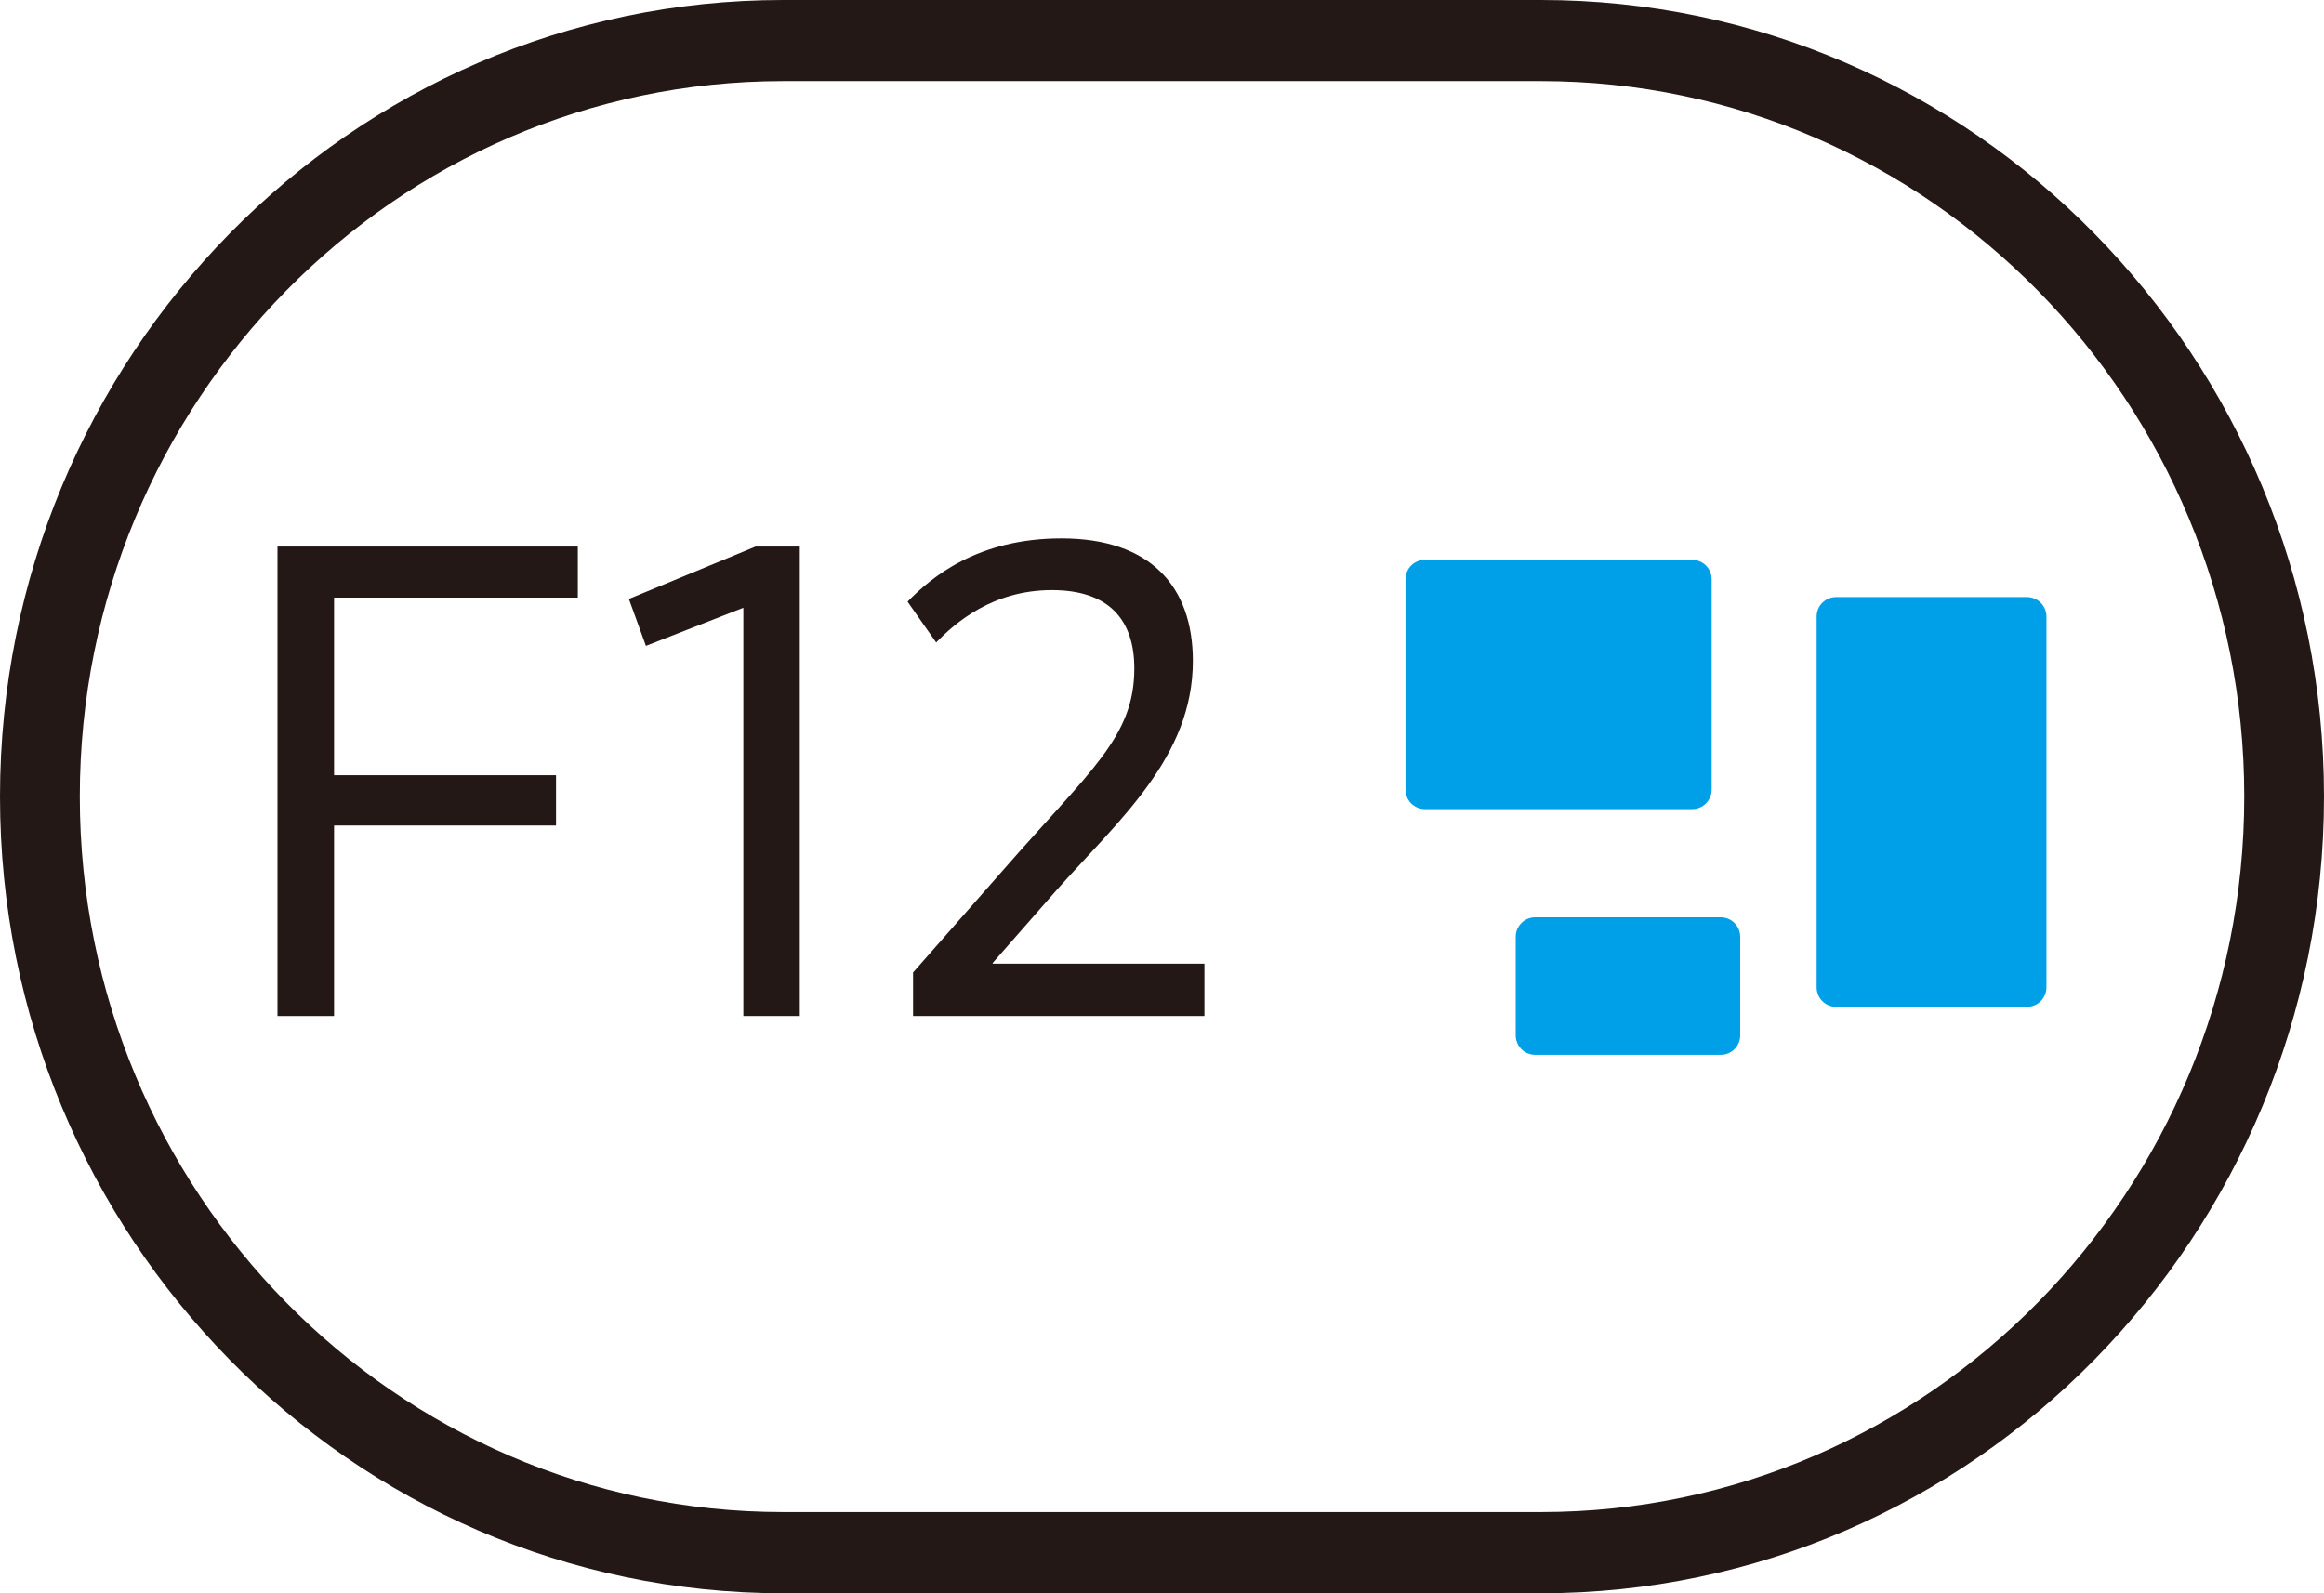
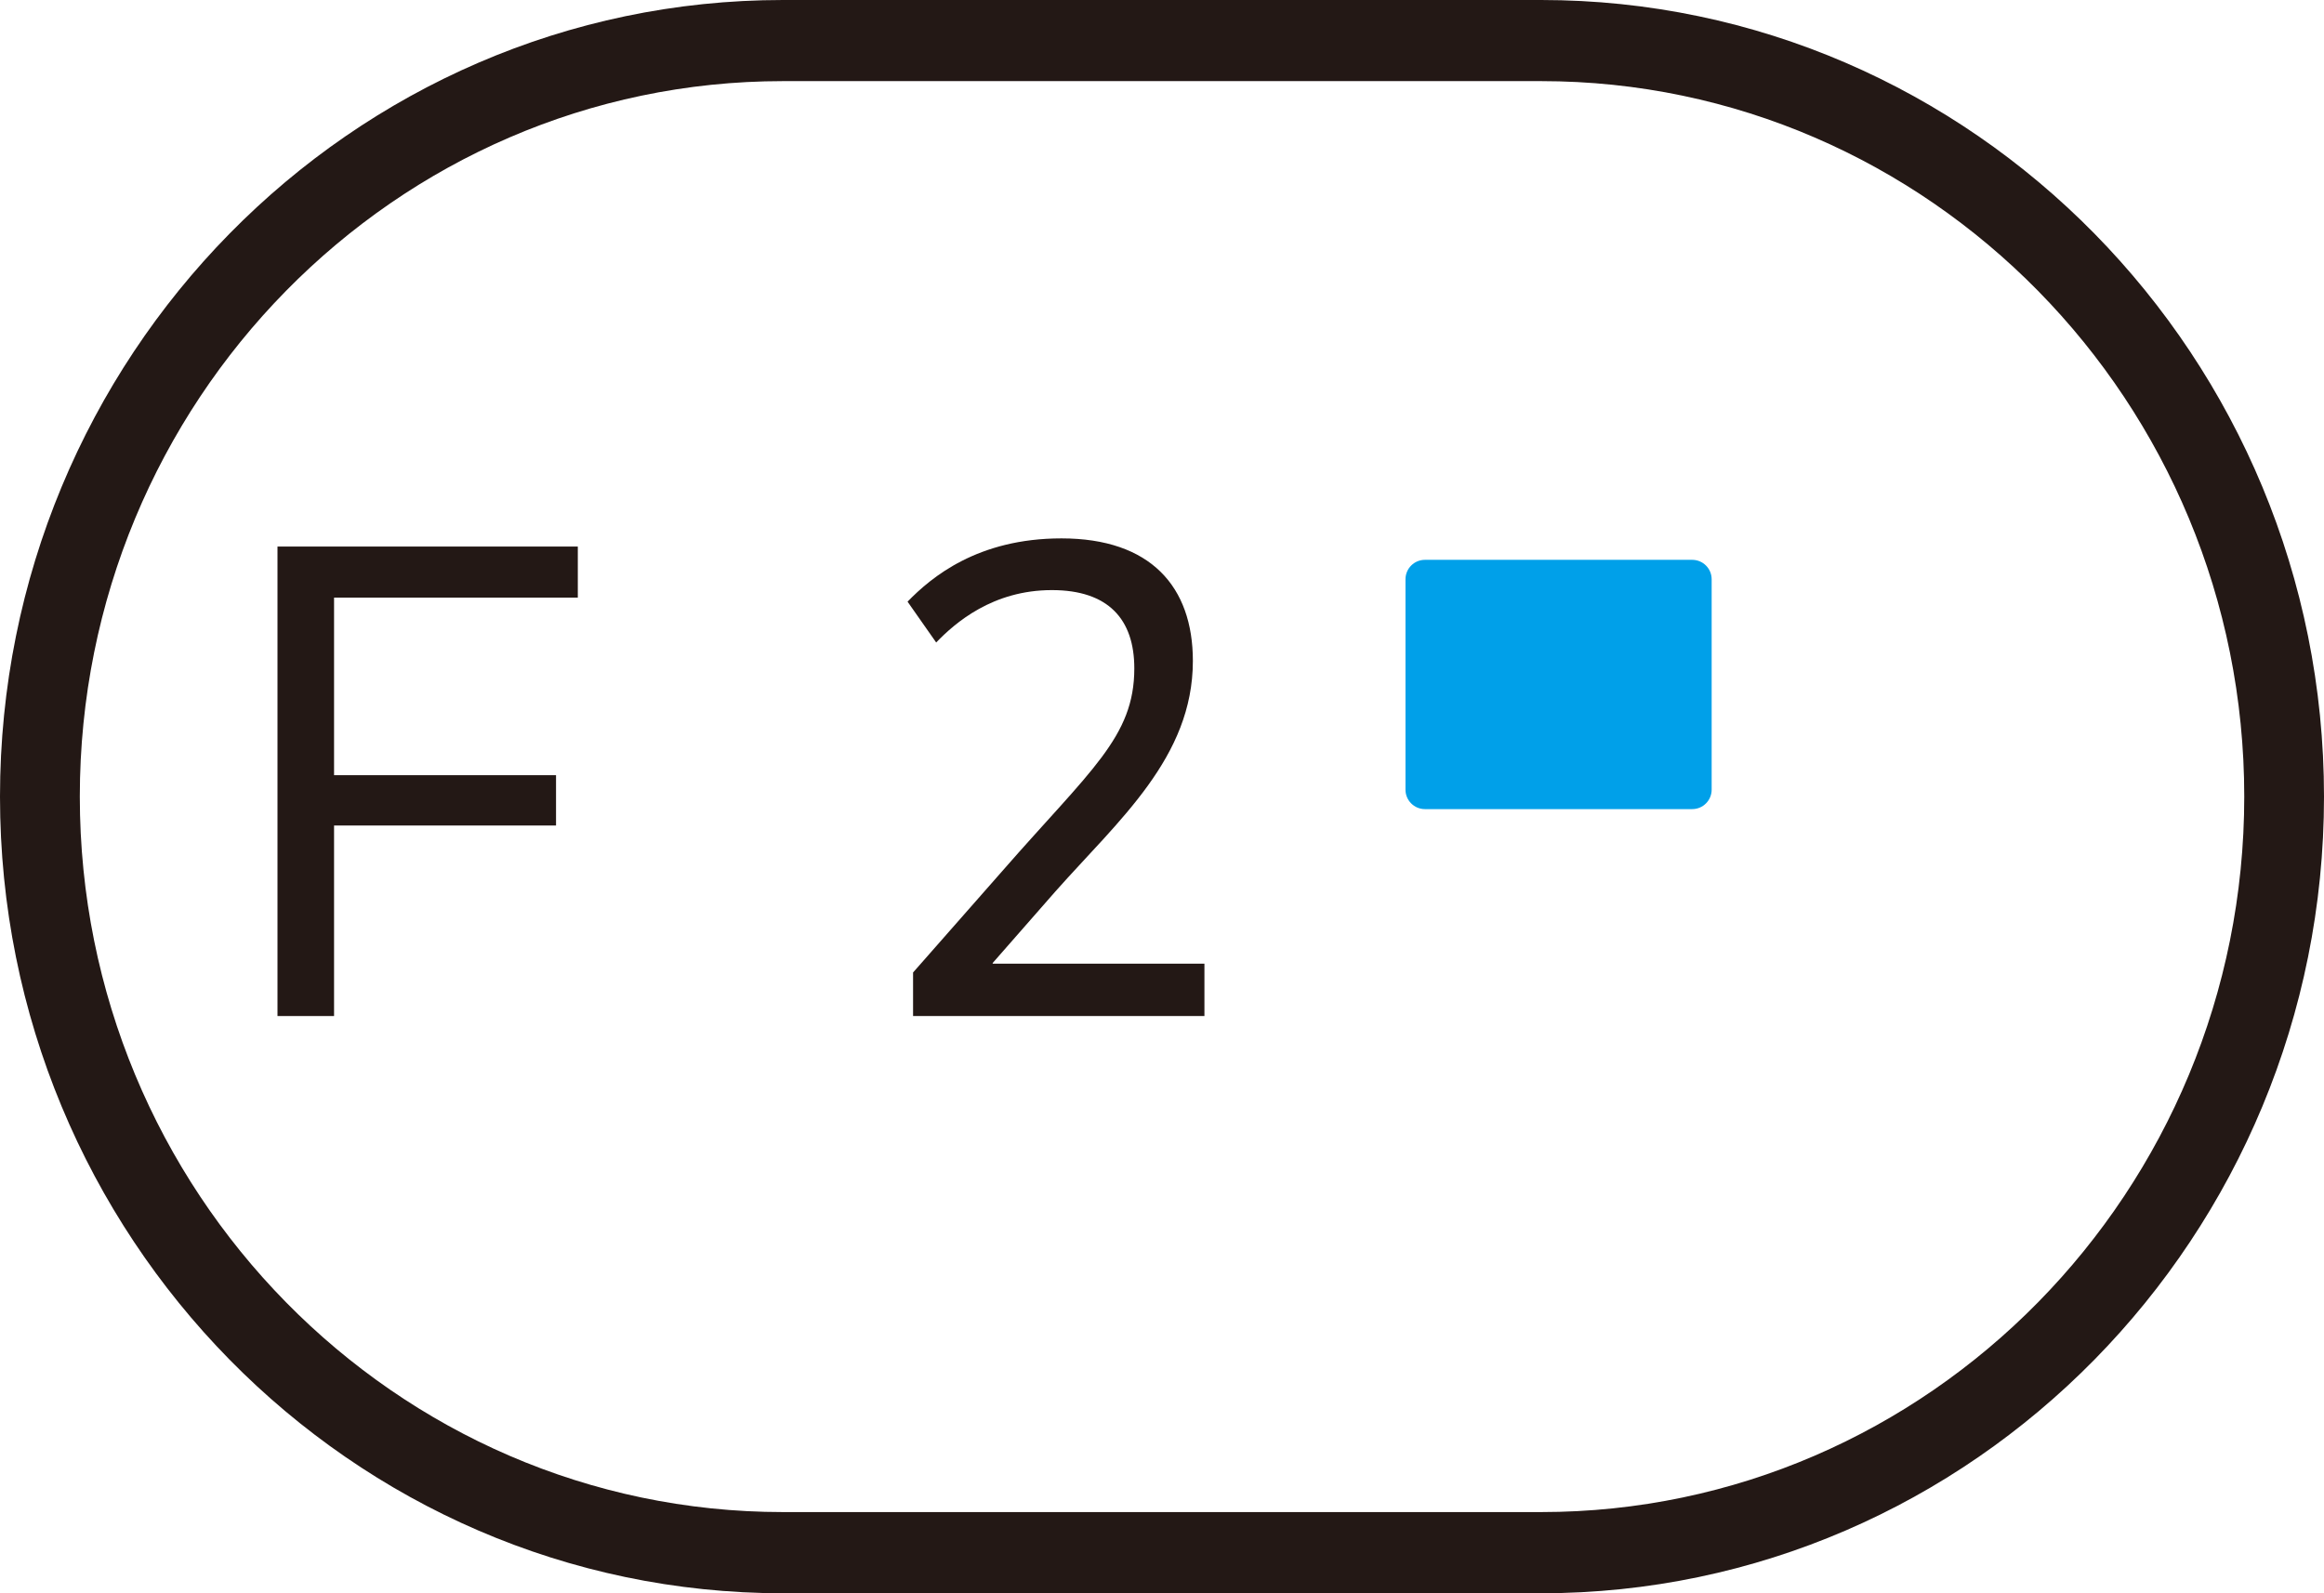
<svg xmlns="http://www.w3.org/2000/svg" version="1.1" x="0px" y="0px" viewBox="0 0 35 24" enable-background="new 0 0 35 24" xml:space="preserve">
  <g id="レイヤー_1">
</g>
  <g id="レイヤー_3">
    <path fill="#231815" d="M23.209,24H11.792C5.29,24,0,18.617,0,12C0,5.383,5.29,0,11.792,0h11.417C29.71,0,35,5.383,35,12   C35,18.617,29.71,24,23.209,24z M11.792,1.222c-5.84,0-10.59,4.834-10.59,10.777s4.751,10.778,10.59,10.778h11.417   c5.84,0,10.59-4.835,10.59-10.778s-4.75-10.777-10.59-10.777H11.792z" />
  </g>
  <g id="レイヤー_2">
    <g>
      <g>
        <g>
          <path fill="#231815" d="M8.702,9.002H5.031v2.675h3.343v0.758H5.031v2.87H4.179V8.233h4.523V9.002z" />
-           <path fill="#231815" d="M12.046,15.305h-0.851v-6.15L9.728,9.729L9.471,9.022l1.908-0.789h0.666V15.305z" />
          <path fill="#231815" d="M15.893,13.43l-0.943,1.076v0.01h3.189v0.789h-4.388v-0.656l1.343-1.527      c1.333-1.527,1.989-2.019,1.989-3.054c0-0.738-0.39-1.179-1.241-1.179c-0.892,0-1.456,0.492-1.743,0.789l-0.431-0.615      c0.359-0.369,1.056-0.953,2.318-0.953c1.343,0,1.979,0.728,1.979,1.845C17.965,11.41,16.848,12.353,15.893,13.43z" />
        </g>
      </g>
      <g>
-         <path fill="#00A0E9" d="M27.652,15.166h2.875c0.162,0,0.293-0.131,0.293-0.293V9.287c0-0.162-0.131-0.293-0.293-0.293h-2.875     c-0.162,0-0.293,0.131-0.293,0.293v5.586C27.359,15.035,27.49,15.166,27.652,15.166z" />
-         <path fill="#00A0E9" d="M23.12,13.818h2.795c0.162,0,0.293,0.131,0.293,0.293v1.485c0,0.162-0.131,0.293-0.293,0.293H23.12     c-0.162,0-0.293-0.131-0.293-0.293v-1.485C22.827,13.95,22.958,13.818,23.12,13.818z" />
        <path fill="#00A0E9" d="M21.46,8.433h4.025c0.162,0,0.293,0.131,0.293,0.293v3.169c0,0.162-0.131,0.293-0.293,0.293H21.46     c-0.162,0-0.293-0.131-0.293-0.293V8.726C21.167,8.564,21.298,8.433,21.46,8.433z" />
      </g>
    </g>
    <g>
	</g>
    <g>
	</g>
    <g>
	</g>
    <g>
	</g>
    <g>
	</g>
    <g>
	</g>
    <g>
	</g>
    <g>
	</g>
    <g>
	</g>
    <g>
	</g>
    <g>
	</g>
    <g>
	</g>
    <g>
	</g>
    <g>
	</g>
    <g>
	</g>
  </g>
</svg>